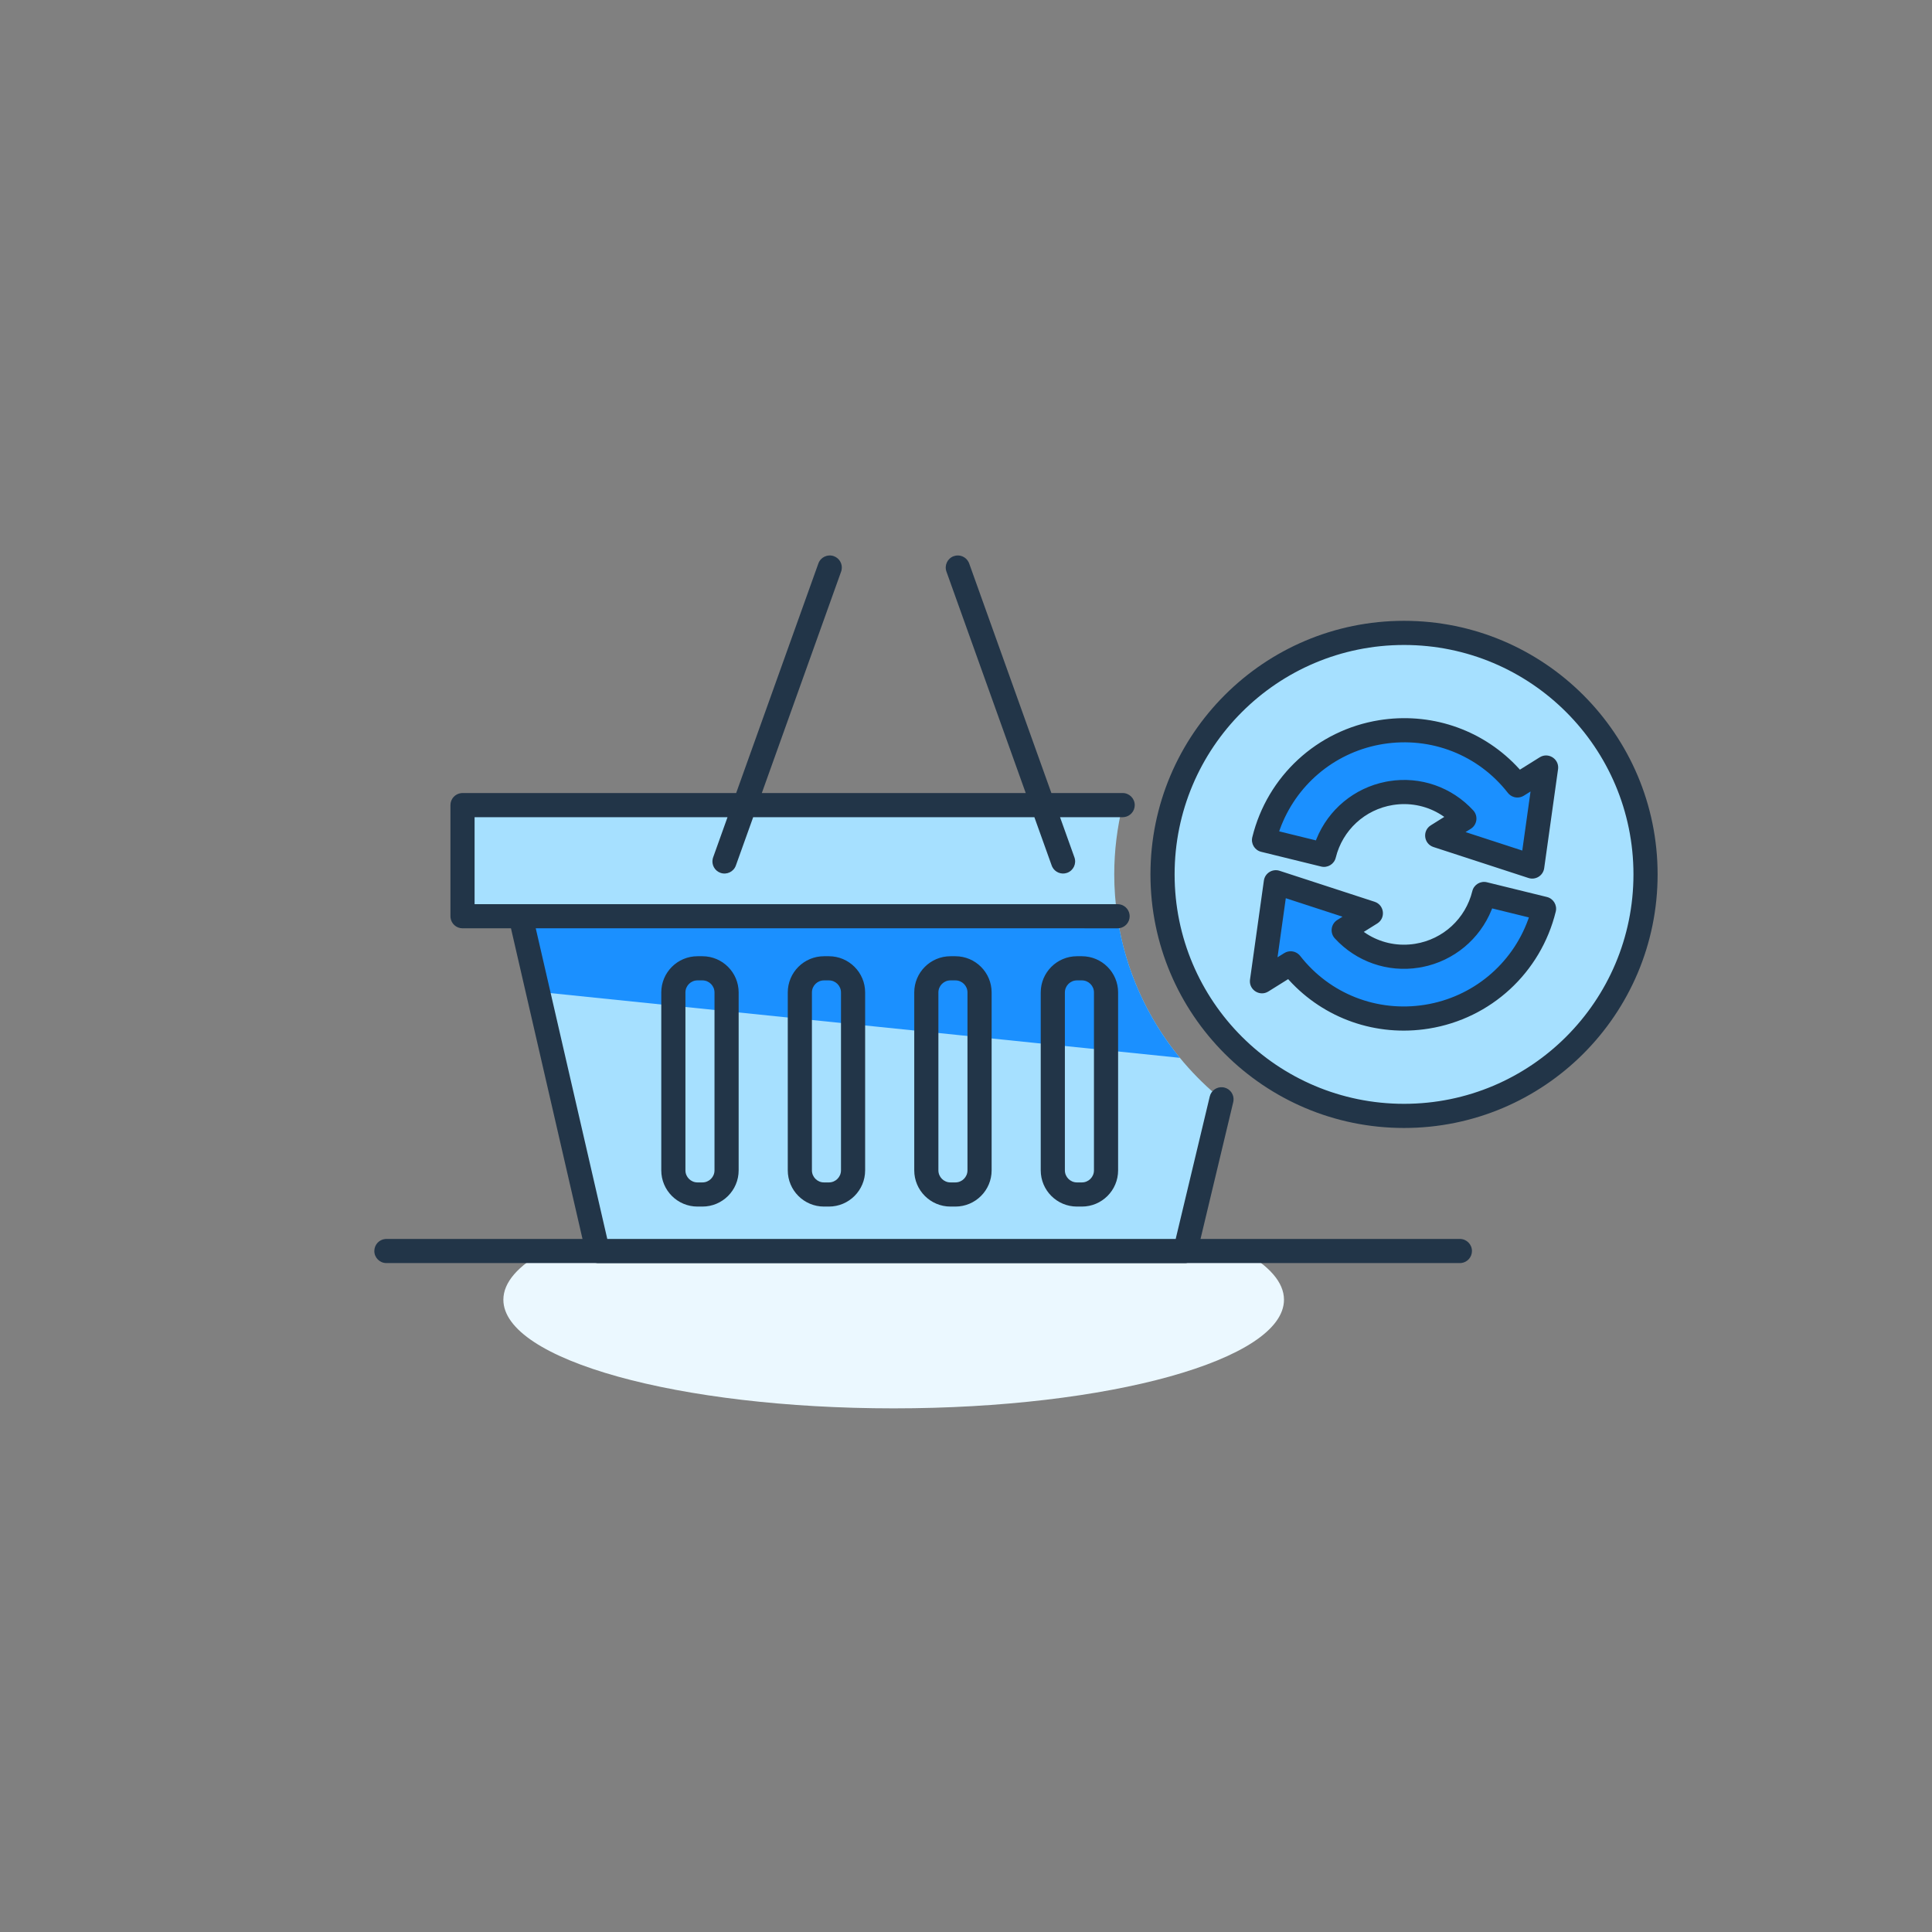
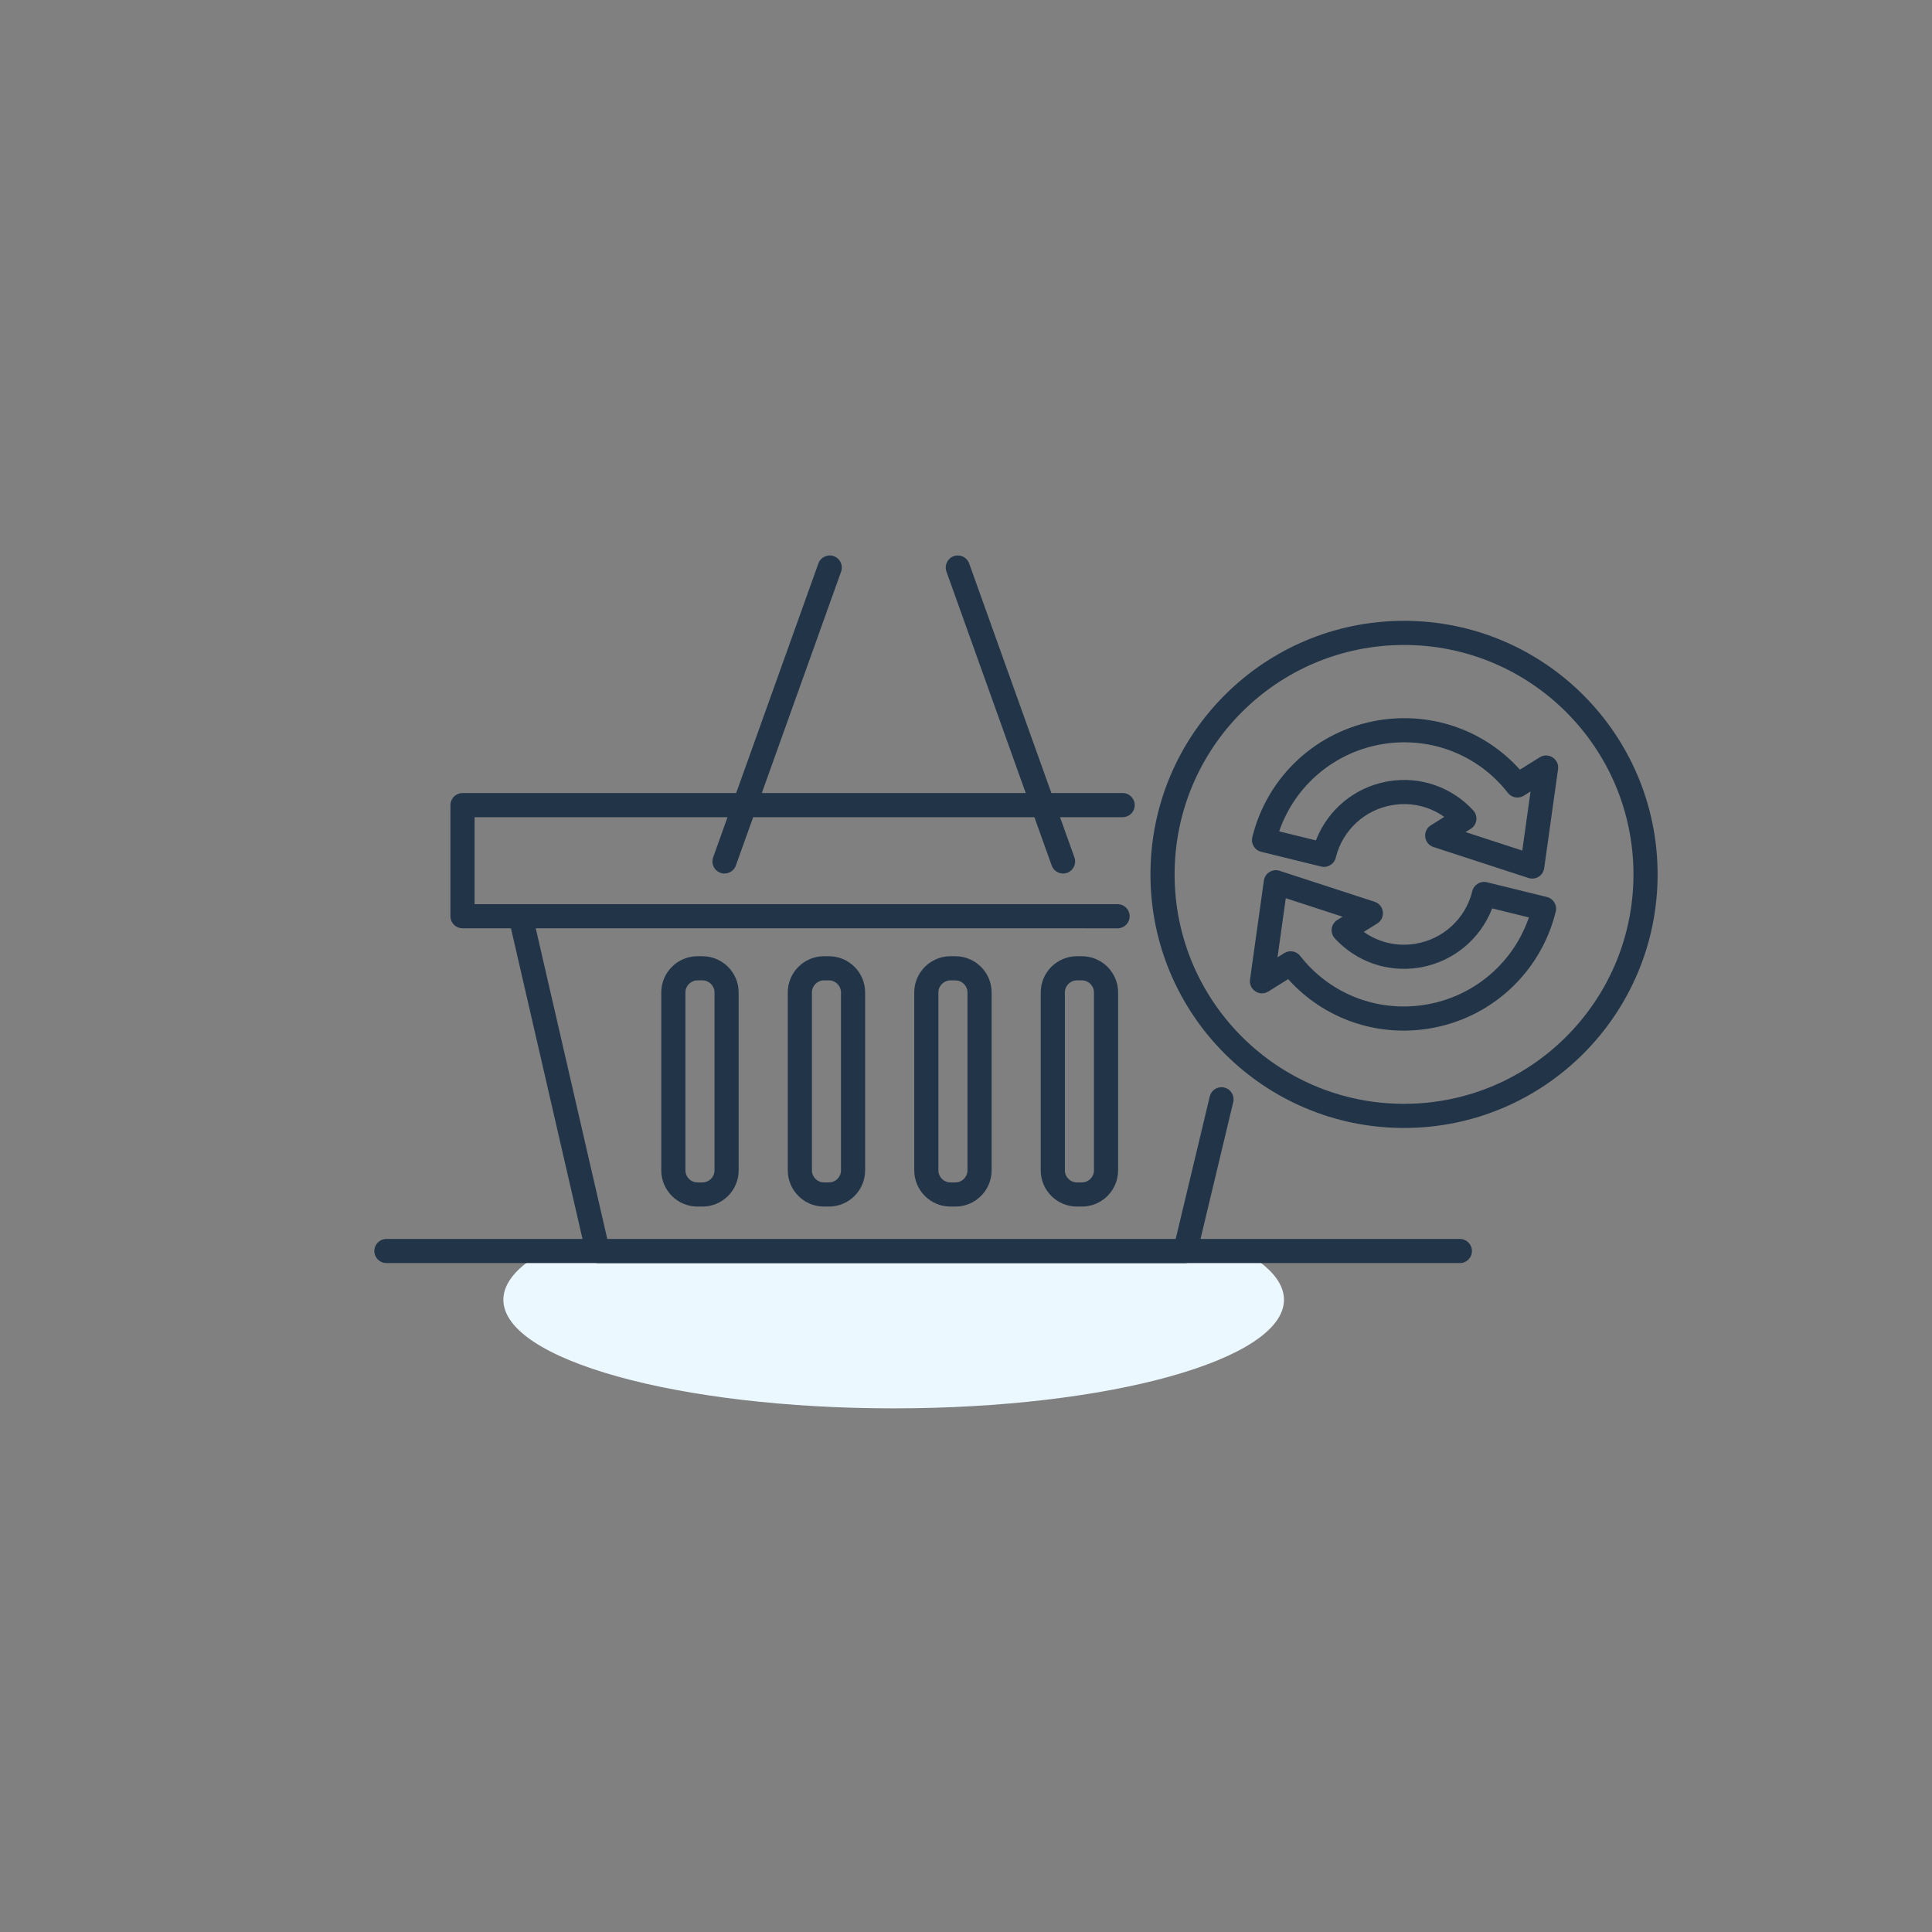
<svg xmlns="http://www.w3.org/2000/svg" width="160" height="160" viewBox="0 0 160 160" fill="none">
  <rect x="0" y="0" width="160" height="160" fill="#808080" stroke="none" />
  <path fill-rule="evenodd" clip-rule="evenodd" d="M102.903 103.603H45.117C42.926 104.816 41.687 106.186 41.687 107.636C41.687 112.605 56.157 116.634 74.01 116.634C91.862 116.634 106.334 112.605 106.334 107.636C106.334 106.186 105.093 104.816 102.903 103.603Z" fill="#EBF8FF" />
-   <path fill-rule="evenodd" clip-rule="evenodd" d="M92.975 66.676C92.522 68.516 92.277 70.436 92.277 72.414C92.277 73.591 92.366 74.747 92.53 75.878H38.304V66.676H92.975ZM43.113 75.879L92.555 76.071C93.478 82.082 96.641 87.363 101.16 91.038L98.152 103.62H49.501L43.113 75.879Z" fill="#A6E0FF" />
-   <path fill-rule="evenodd" clip-rule="evenodd" d="M92.548 76.023L43.22 75.638L44.667 82.15L97.712 87.605C95.04 84.346 93.208 80.375 92.548 76.023Z" fill="#1B90FF" />
-   <path fill-rule="evenodd" clip-rule="evenodd" d="M96.276 72.414C96.276 61.368 105.23 52.414 116.276 52.414C127.322 52.414 136.276 61.368 136.276 72.414C136.276 83.459 127.322 92.414 116.276 92.414C105.23 92.414 96.276 83.459 96.276 72.414Z" fill="#A6E0FF" />
-   <path fill-rule="evenodd" clip-rule="evenodd" d="M114.381 60.63C118.745 59.931 123.011 61.645 125.666 65.049L128.041 63.566L126.893 71.76L119.024 69.197L121.273 67.791C119.746 66.132 117.498 65.308 115.194 65.68C112.481 66.115 110.305 68.123 109.65 70.791L104.682 69.572C105.828 64.903 109.636 61.394 114.381 60.63ZM118.172 84.197C113.808 84.897 109.542 83.182 106.887 79.779L104.512 81.262L105.66 73.066L113.529 75.631L111.28 77.035C112.807 78.696 115.055 79.519 117.359 79.148C120.072 78.711 122.248 76.705 122.903 74.036L127.871 75.256C126.725 79.924 122.917 83.434 118.172 84.197Z" fill="#1B90FF" />
  <path fill-rule="evenodd" clip-rule="evenodd" d="M80.217 46.556C79.995 46.107 79.467 45.886 78.984 46.059C78.464 46.245 78.194 46.817 78.38 47.337L84.947 65.676H63.091L69.658 47.337L69.691 47.225C69.804 46.737 69.537 46.232 69.054 46.059C68.534 45.873 67.961 46.143 67.775 46.663L60.966 65.676H38.303L38.187 65.683C37.689 65.741 37.303 66.163 37.303 66.676V75.878L37.31 75.995C37.368 76.492 37.79 76.878 38.303 76.878H42.316L48.24 102.603H32L31.883 102.61C31.386 102.668 31 103.091 31 103.603C31 104.156 31.448 104.603 32 104.603H49.319C49.378 104.614 49.439 104.62 49.5 104.62H98.151L98.266 104.613C98.288 104.611 98.31 104.607 98.332 104.603H120.901L121.018 104.597C121.515 104.539 121.901 104.116 121.901 103.603C121.901 103.051 121.453 102.603 120.901 102.603H99.422L102.132 91.27L102.152 91.155C102.212 90.658 101.891 90.184 101.392 90.065L101.277 90.045C100.78 89.985 100.306 90.306 100.187 90.805L97.366 102.603H50.292L44.369 76.878H51.327L92.554 76.879L92.671 76.872C93.168 76.814 93.554 76.392 93.554 75.879C93.554 75.822 93.549 75.766 93.54 75.712C93.461 75.239 93.05 74.878 92.554 74.878L39.303 74.878V67.676L60.25 67.676L59.058 71.005L59.025 71.117C58.912 71.605 59.18 72.111 59.663 72.284C60.182 72.47 60.755 72.199 60.941 71.679L62.375 67.676L85.663 67.676L87.097 71.679L87.142 71.787C87.365 72.236 87.892 72.457 88.375 72.284C88.895 72.097 89.166 71.525 88.98 71.005L87.788 67.676L92.974 67.676L93.091 67.669C93.588 67.612 93.974 67.189 93.974 66.676C93.974 66.124 93.526 65.676 92.974 65.676H87.071L80.263 46.663L80.217 46.556ZM116.276 51.414C104.678 51.414 95.276 60.816 95.276 72.414C95.276 84.012 104.678 93.414 116.276 93.414C127.874 93.414 137.276 84.012 137.276 72.414C137.276 60.816 127.874 51.414 116.276 51.414ZM116.276 53.414C126.77 53.414 135.276 61.92 135.276 72.414C135.276 82.907 126.769 91.414 116.276 91.414C105.783 91.414 97.276 82.907 97.276 72.414C97.276 61.92 105.782 53.414 116.276 53.414ZM57.764 79.191H58.172C59.828 79.191 61.172 80.535 61.172 82.191V96.923C61.172 98.579 59.828 99.923 58.172 99.923H57.764C56.107 99.923 54.764 98.579 54.764 96.923V82.191C54.764 80.535 56.107 79.191 57.764 79.191ZM58.172 81.191H57.764C57.212 81.191 56.764 81.639 56.764 82.191V96.923C56.764 97.475 57.212 97.923 57.764 97.923H58.172C58.723 97.923 59.172 97.475 59.172 96.923V82.191C59.172 81.639 58.723 81.191 58.172 81.191ZM89.597 79.191H89.189C87.533 79.191 86.189 80.535 86.189 82.191V96.923C86.189 98.579 87.533 99.923 89.189 99.923H89.597C91.254 99.923 92.597 98.579 92.597 96.923V82.191C92.597 80.535 91.254 79.191 89.597 79.191ZM89.189 81.191H89.597C90.149 81.191 90.597 81.639 90.597 82.191V96.923C90.597 97.475 90.149 97.923 89.597 97.923H89.189C88.638 97.923 88.189 97.475 88.189 96.923V82.191C88.189 81.639 88.638 81.191 89.189 81.191ZM68.24 79.191H68.647C70.303 79.191 71.647 80.535 71.647 82.191V96.923C71.647 98.579 70.303 99.923 68.647 99.923H68.24C66.583 99.923 65.24 98.58 65.24 96.923V82.191C65.24 80.535 66.583 79.191 68.24 79.191ZM68.647 81.191H68.24C67.687 81.191 67.24 81.639 67.24 82.191V96.923C67.24 97.475 67.687 97.923 68.24 97.923H68.647C69.198 97.923 69.647 97.475 69.647 96.923V82.191C69.647 81.639 69.198 81.191 68.647 81.191ZM79.122 79.191H78.714C77.058 79.191 75.714 80.535 75.714 82.191V96.923C75.714 98.579 77.058 99.923 78.714 99.923H79.122C80.778 99.923 82.122 98.579 82.122 96.923V82.191C82.122 80.535 80.778 79.191 79.122 79.191ZM78.714 81.191H79.122C79.674 81.191 80.122 81.639 80.122 82.191V96.923C80.122 97.475 79.674 97.923 79.122 97.923H78.714C78.162 97.923 77.714 97.475 77.714 96.923V82.191C77.714 81.639 78.162 81.191 78.714 81.191ZM103.71 69.333C104.952 64.275 109.079 60.47 114.222 59.642L114.576 59.59C118.814 59.028 122.973 60.558 125.807 63.667L125.873 63.74L127.511 62.717C128.2 62.287 129.069 62.814 129.041 63.596L129.031 63.704L127.883 71.899C127.797 72.516 127.174 72.904 126.583 72.712L118.714 70.147C117.906 69.884 117.774 68.798 118.494 68.349L119.609 67.651L119.362 67.486C118.258 66.785 116.942 66.475 115.605 66.632L115.352 66.667C113.036 67.039 111.18 68.751 110.621 71.03C110.489 71.566 109.948 71.894 109.411 71.763L104.443 70.543C103.907 70.411 103.579 69.87 103.71 69.333ZM126.195 65.897C125.797 66.145 125.286 66.082 124.961 65.758L124.877 65.664C122.428 62.524 118.513 60.98 114.539 61.617L114.22 61.673C110.412 62.401 107.308 65.068 105.998 68.671L105.936 68.849L108.98 69.597L109.026 69.476C110.008 67.049 112.148 65.259 114.754 64.743L115.035 64.692C117.642 64.272 120.235 65.186 122.009 67.115C122.432 67.575 122.333 68.308 121.802 68.64L121.37 68.909L126.068 70.439L126.753 65.548L126.195 65.897ZM103.521 81.123L103.511 81.232C103.483 82.014 104.352 82.54 105.041 82.11L106.68 81.087L106.745 81.161C109.658 84.356 113.97 85.884 118.33 85.184C123.472 84.358 127.6 80.552 128.841 75.495C128.973 74.958 128.645 74.417 128.109 74.285L123.141 73.065C122.604 72.933 122.063 73.261 121.931 73.798C121.372 76.076 119.516 77.788 117.199 78.161L116.946 78.196C115.609 78.353 114.294 78.043 113.19 77.342L112.943 77.175L114.058 76.479C114.778 76.03 114.646 74.944 113.838 74.68L105.969 72.115C105.378 71.922 104.755 72.311 104.669 72.927L103.521 81.123ZM106.484 74.386L111.181 75.917L110.75 76.187C110.219 76.518 110.119 77.251 110.543 77.712C112.317 79.641 114.909 80.555 117.517 80.135L117.798 80.085C120.404 79.568 122.544 77.778 123.526 75.352L123.572 75.23L126.616 75.977L126.553 76.157C125.208 79.859 121.966 82.574 118.013 83.21C114.039 83.847 110.124 82.303 107.675 79.164L107.591 79.07C107.266 78.746 106.755 78.682 106.357 78.931L105.799 79.278L106.484 74.386Z" fill="#223548" />
</svg>